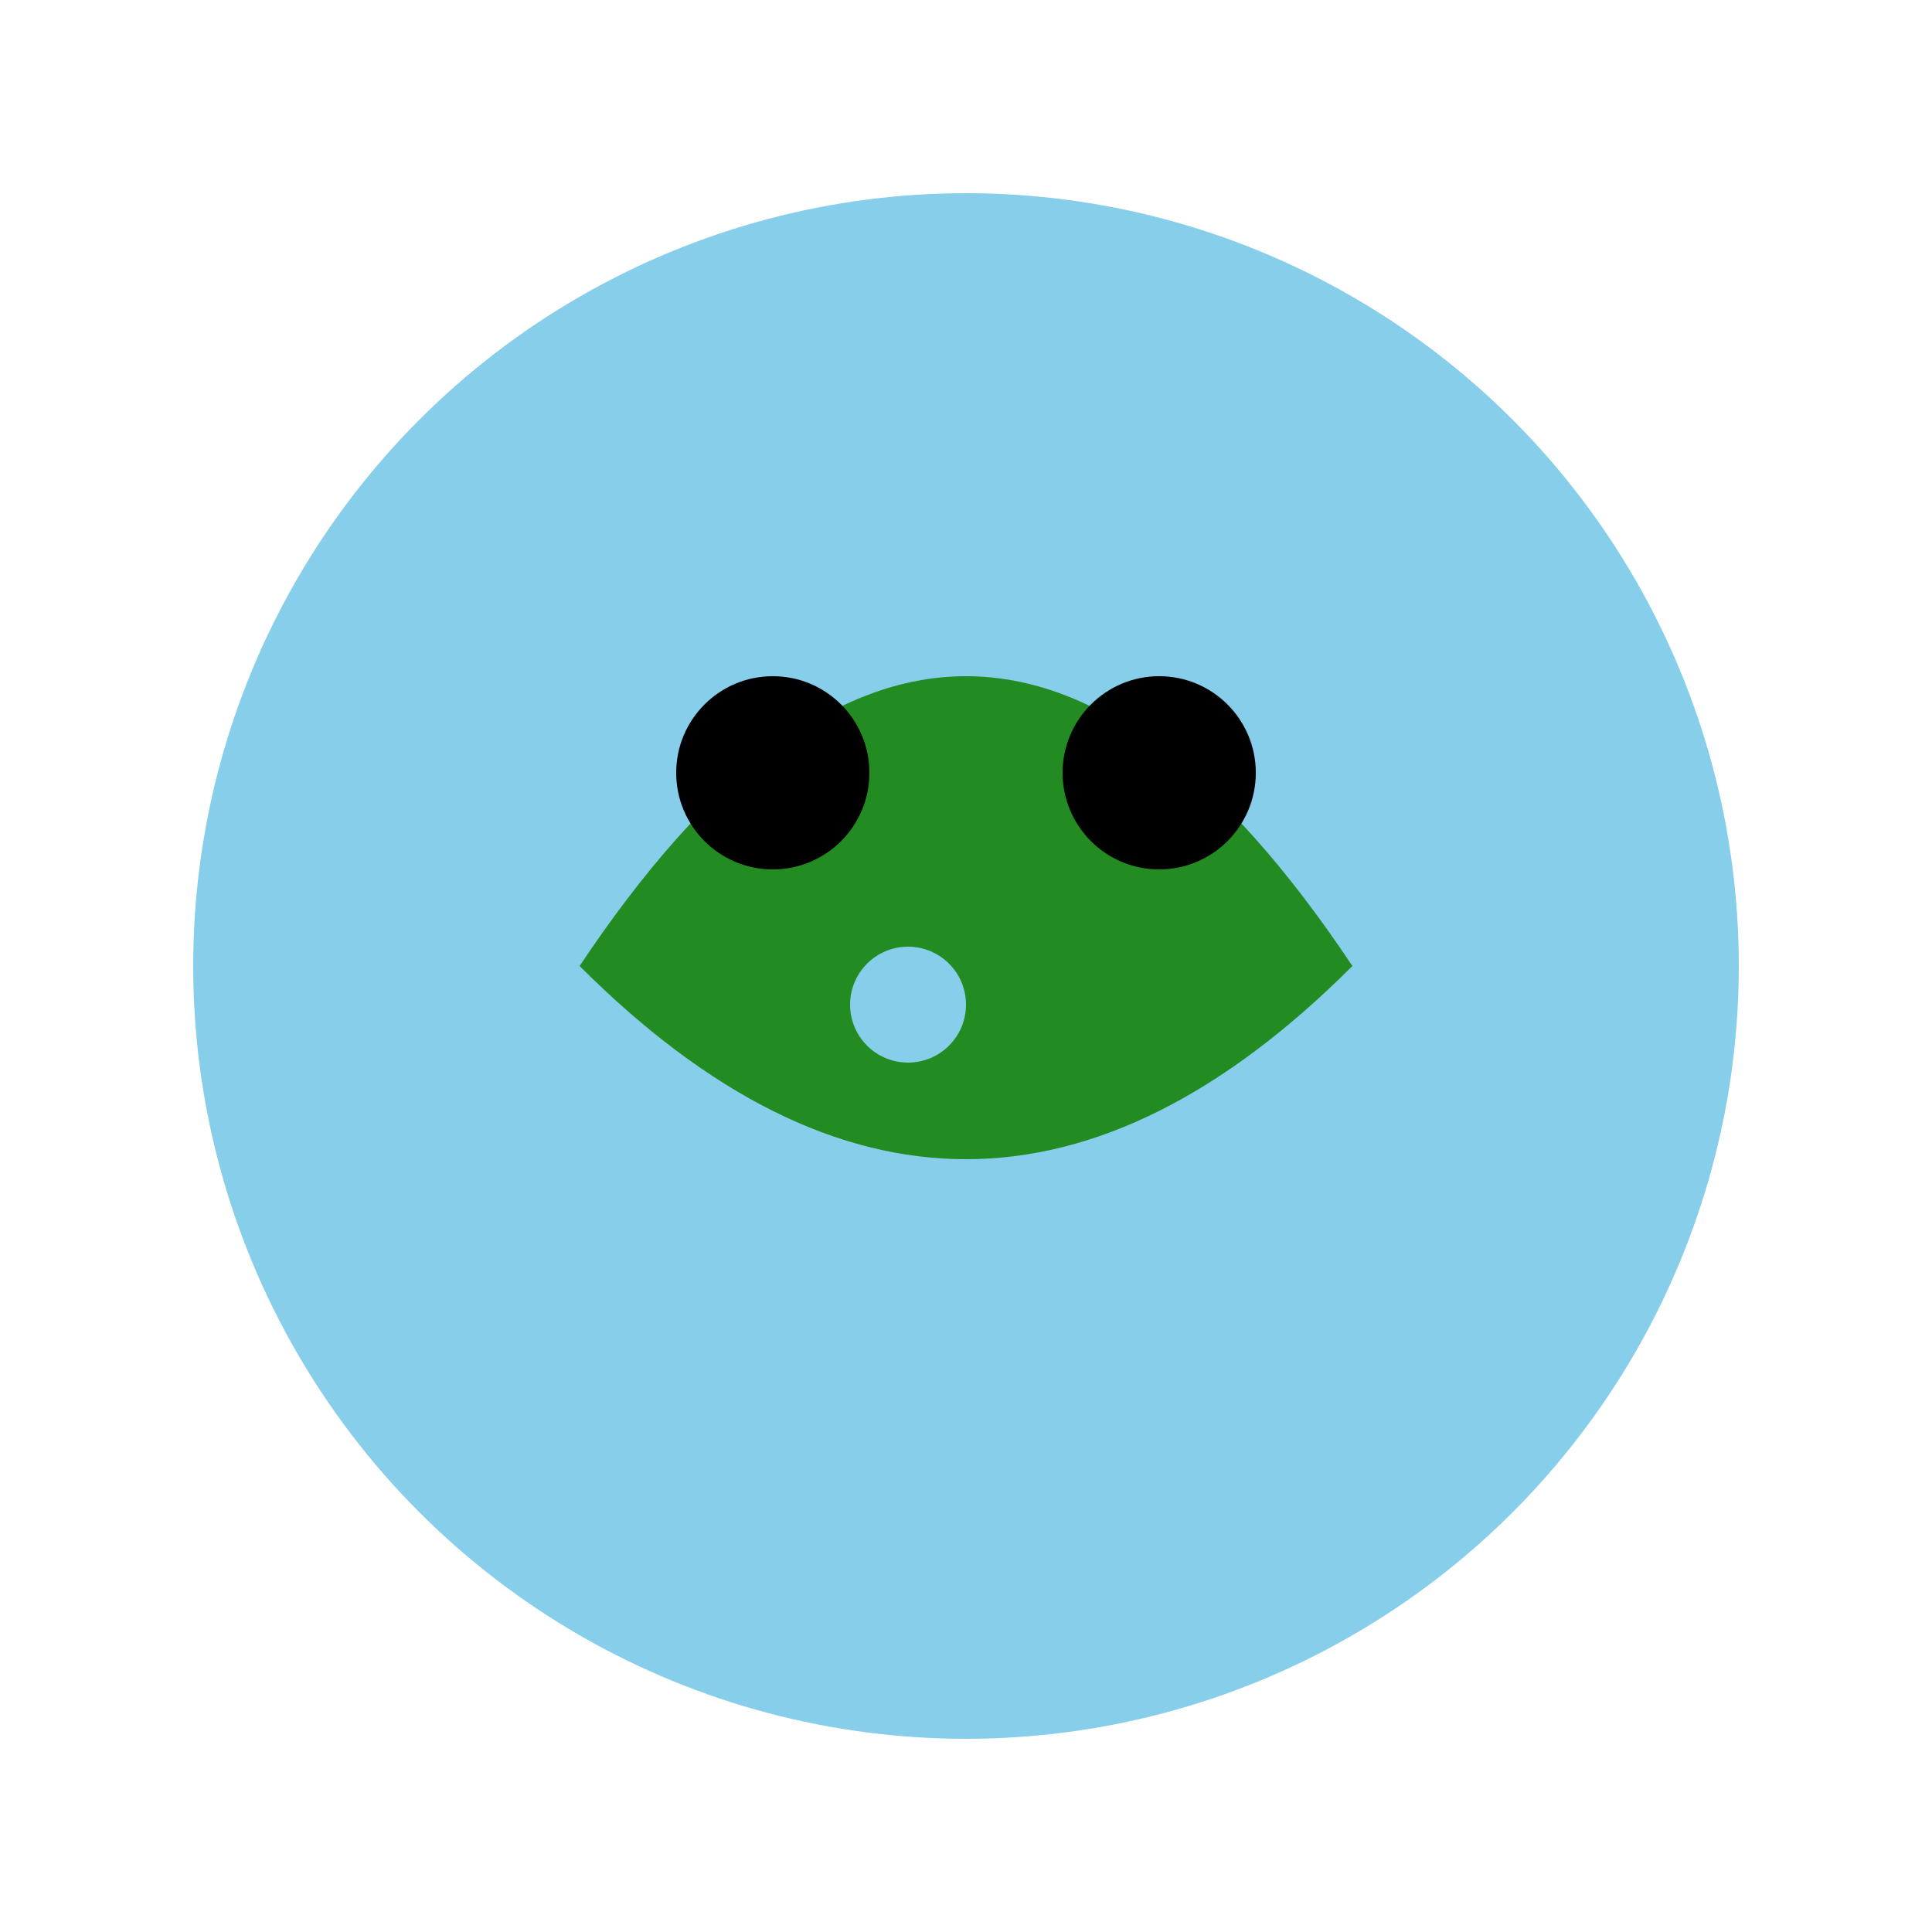
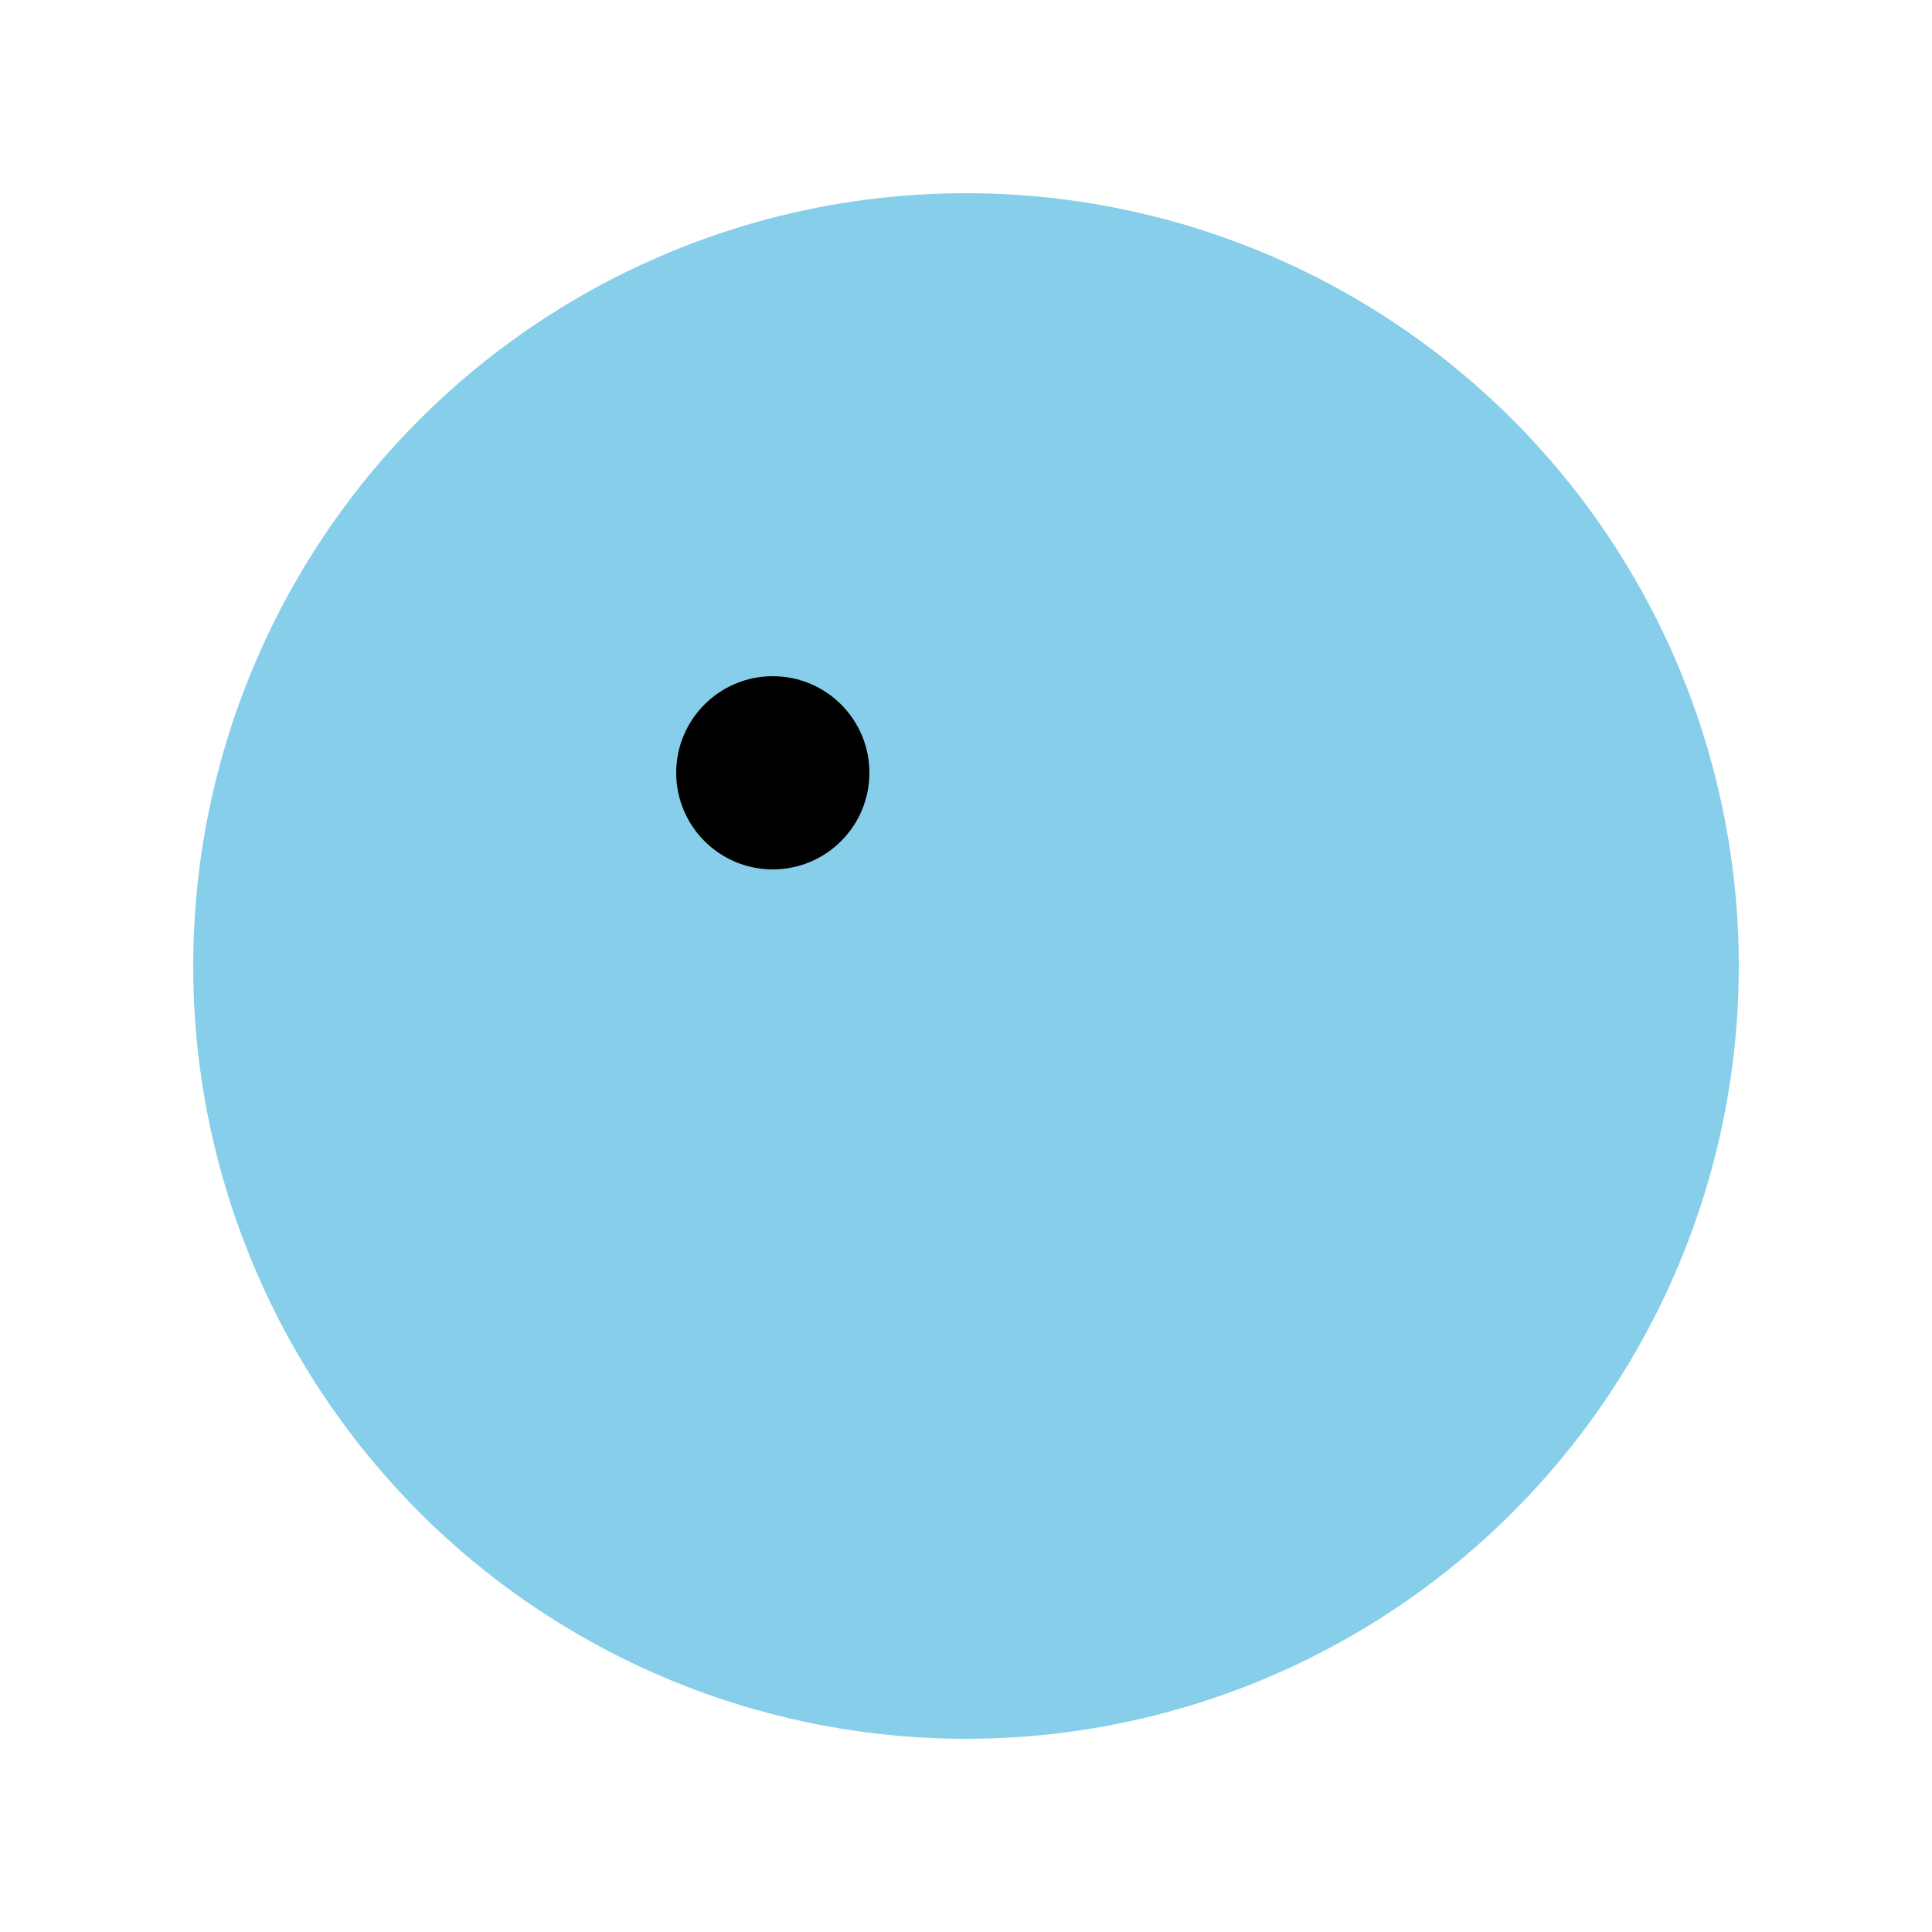
<svg xmlns="http://www.w3.org/2000/svg" width="100" height="100" viewBox="0 0 100 100">
  <circle cx="50" cy="50" r="40" fill="#87CEEB" />
-   <path d="M30 50 Q50 20 70 50 Q50 70 30 50 Z" fill="#228B22" />
+   <path d="M30 50 Q50 70 30 50 Z" fill="#228B22" />
  <circle cx="40" cy="40" r="5" fill="black" />
-   <circle cx="60" cy="40" r="5" fill="black" />
  <circle cx="47" cy="52" r="3" fill="#87CEEB" />
</svg>